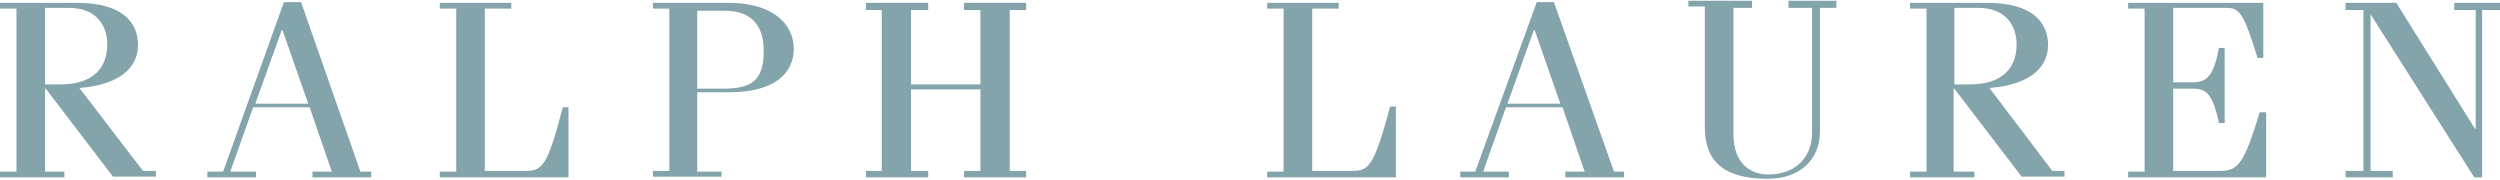
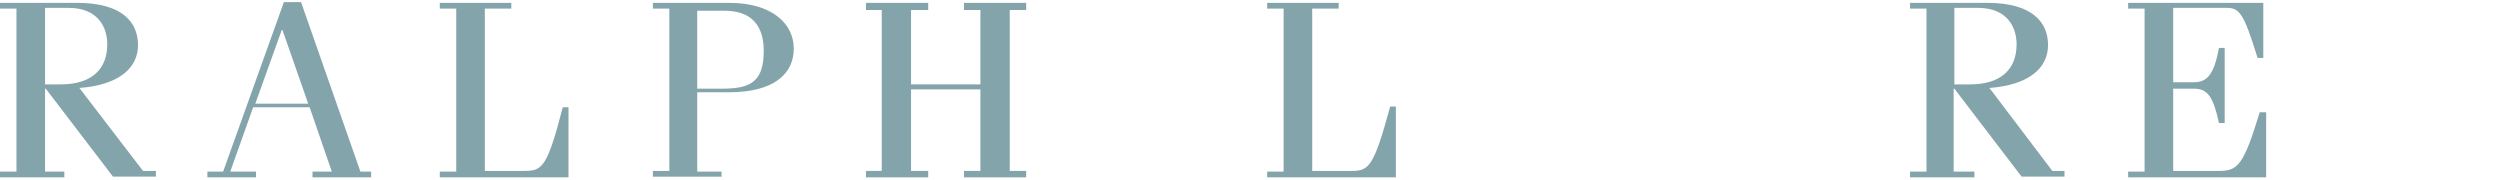
<svg xmlns="http://www.w3.org/2000/svg" id="uuid-35cc3b27-bdac-4463-a87f-4e80da1b3690" width="349.6" height="25.2" viewBox="0 0 349.6 25.2">
  <defs>
    <style>.uuid-d24f83bb-2adc-4b14-a055-bdbd74eb7e8a{fill:#84a4ab;}</style>
  </defs>
  <path class="uuid-d24f83bb-2adc-4b14-a055-bdbd74eb7e8a" d="M6.3,11.7V1.1h3.3c4,0,5.4,2.6,5.4,5.1,0,3.4-2.1,5.6-6.5,5.6h-2.2v-.1ZM11.1,12.3c5.4-.4,8.2-2.7,8.2-6,0-3.1-2.1-5.9-8.5-5.9H0v.8h2.3v22.8H0v.8h9v-.8h-2.7v-11.6h.1l9.4,12.3h6v-.8h-1.8l-8.9-11.6Z" />
  <path class="uuid-d24f83bb-2adc-4b14-a055-bdbd74eb7e8a" d="M35.7,14.5l3.7-10.3h.1l3.6,10.3h-7.4ZM42.1.3h-2.4l-8.5,23.7h-2.2v.8h6.8v-.8h-3.6l3.2-9h7.9l3.1,9h-2.7v.8h8.2v-.8h-1.5L42.1.3Z" />
  <path class="uuid-d24f83bb-2adc-4b14-a055-bdbd74eb7e8a" d="M73.3,23.9h-5.5V1.2h3.7V.4h-10v.8h2.3v22.8h-2.3v.8h18v-9.8h-.8c-2.2,8.5-2.9,8.9-5.4,8.9" />
  <path class="uuid-d24f83bb-2adc-4b14-a055-bdbd74eb7e8a" d="M97.5,1.5h3.8c3.9,0,5.5,2.2,5.5,5.6,0,4.3-1.8,5.3-5.8,5.3h-3.5V1.5h0ZM101,24h-3.5v-11.1h4.5c6.1,0,9-2.5,9-6.1s-3.2-6.4-9-6.4h-10.7v.8h2.3v22.7h-2.3v.8h9.6v-.7h.1Z" />
  <polygon class="uuid-d24f83bb-2adc-4b14-a055-bdbd74eb7e8a" points="134.8 23.9 134.8 24.8 143.5 24.8 143.5 23.9 141.2 23.9 141.2 1.4 143.5 1.4 143.5 .4 134.8 .4 134.8 1.4 137.1 1.4 137.1 11.8 127.4 11.8 127.4 1.4 129.8 1.4 129.8 .4 121.1 .4 121.1 1.4 123.3 1.4 123.3 23.9 121.1 23.9 121.1 24.8 129.8 24.8 129.8 23.9 127.4 23.9 127.4 12.5 137.1 12.5 137.1 23.9 134.8 23.9" />
  <path class="uuid-d24f83bb-2adc-4b14-a055-bdbd74eb7e8a" d="M195.2,14.9h-.8c-2.3,8.5-3,9-5.4,9h-5.5V1.2h3.7V.4h-10v.8h2.3v22.8h-2.3v.8h18v-9.9" />
-   <path class="uuid-d24f83bb-2adc-4b14-a055-bdbd74eb7e8a" d="M210.8,14.5l3.7-10.3h.1l3.6,10.3h-7.4ZM217.3.3h-2.4l-8.6,23.7h-2.1v.8h6.8v-.8h-3.6l3.2-9h7.9l3.1,9h-2.7v.8h8.2v-.8h-1.4L217.3.3Z" />
-   <path class="uuid-d24f83bb-2adc-4b14-a055-bdbd74eb7e8a" d="M250.1,1.1h3.3v17.4c0,3.7-2.5,5.9-6.1,5.9-2.4,0-4.9-1.4-4.9-5.7V1.1h2.6V.1h-8.9v.8h2.3v16.9c0,4.8,2.7,7.2,8.8,7.2,4.4,0,7.3-2.6,7.3-6.6V1.1h2.3V.1h-6.7v1h0Z" />
  <path class="uuid-d24f83bb-2adc-4b14-a055-bdbd74eb7e8a" d="M273.3,11.7V1.1h3.3c4,0,5.4,2.6,5.4,5.1,0,3.4-2.1,5.6-6.5,5.6h-2.2v-.1ZM278.2,12.3c5.4-.4,8.2-2.7,8.2-6,0-3.1-2.1-5.9-8.5-5.9h-10.8v.8h2.3v22.8h-2.3v.8h9v-.8h-2.9v-11.6h.1l9.4,12.3h6v-.8h-1.7l-8.8-11.6Z" />
  <path class="uuid-d24f83bb-2adc-4b14-a055-bdbd74eb7e8a" d="M310.4,23.9h-6.5v-11.5h2.9c1.9,0,2.7,1.1,3.5,4.8h.8V6.7h-.8c-.7,3.8-1.7,4.8-3.5,4.8h-2.9V1.1h7.4c1.8,0,2.4.5,4.4,7h.8V.4h-18.9v.8h2.3v22.8h-2.3v.8h19.3v-9.1h-.9c-2.2,7.2-3,8.2-5.6,8.2" />
-   <polygon class="uuid-d24f83bb-2adc-4b14-a055-bdbd74eb7e8a" points="343.2 .4 343.2 1.4 346.2 1.4 346.2 18 346.1 18 335.1 .4 328 .4 328 1.4 330.5 1.4 330.5 23.9 328 23.9 328 24.8 334.6 24.8 334.6 23.9 331.5 23.9 331.5 2 346 24.8 347.1 24.8 347.1 1.4 349.6 1.4 349.6 .4 343.2 .4" />
</svg>